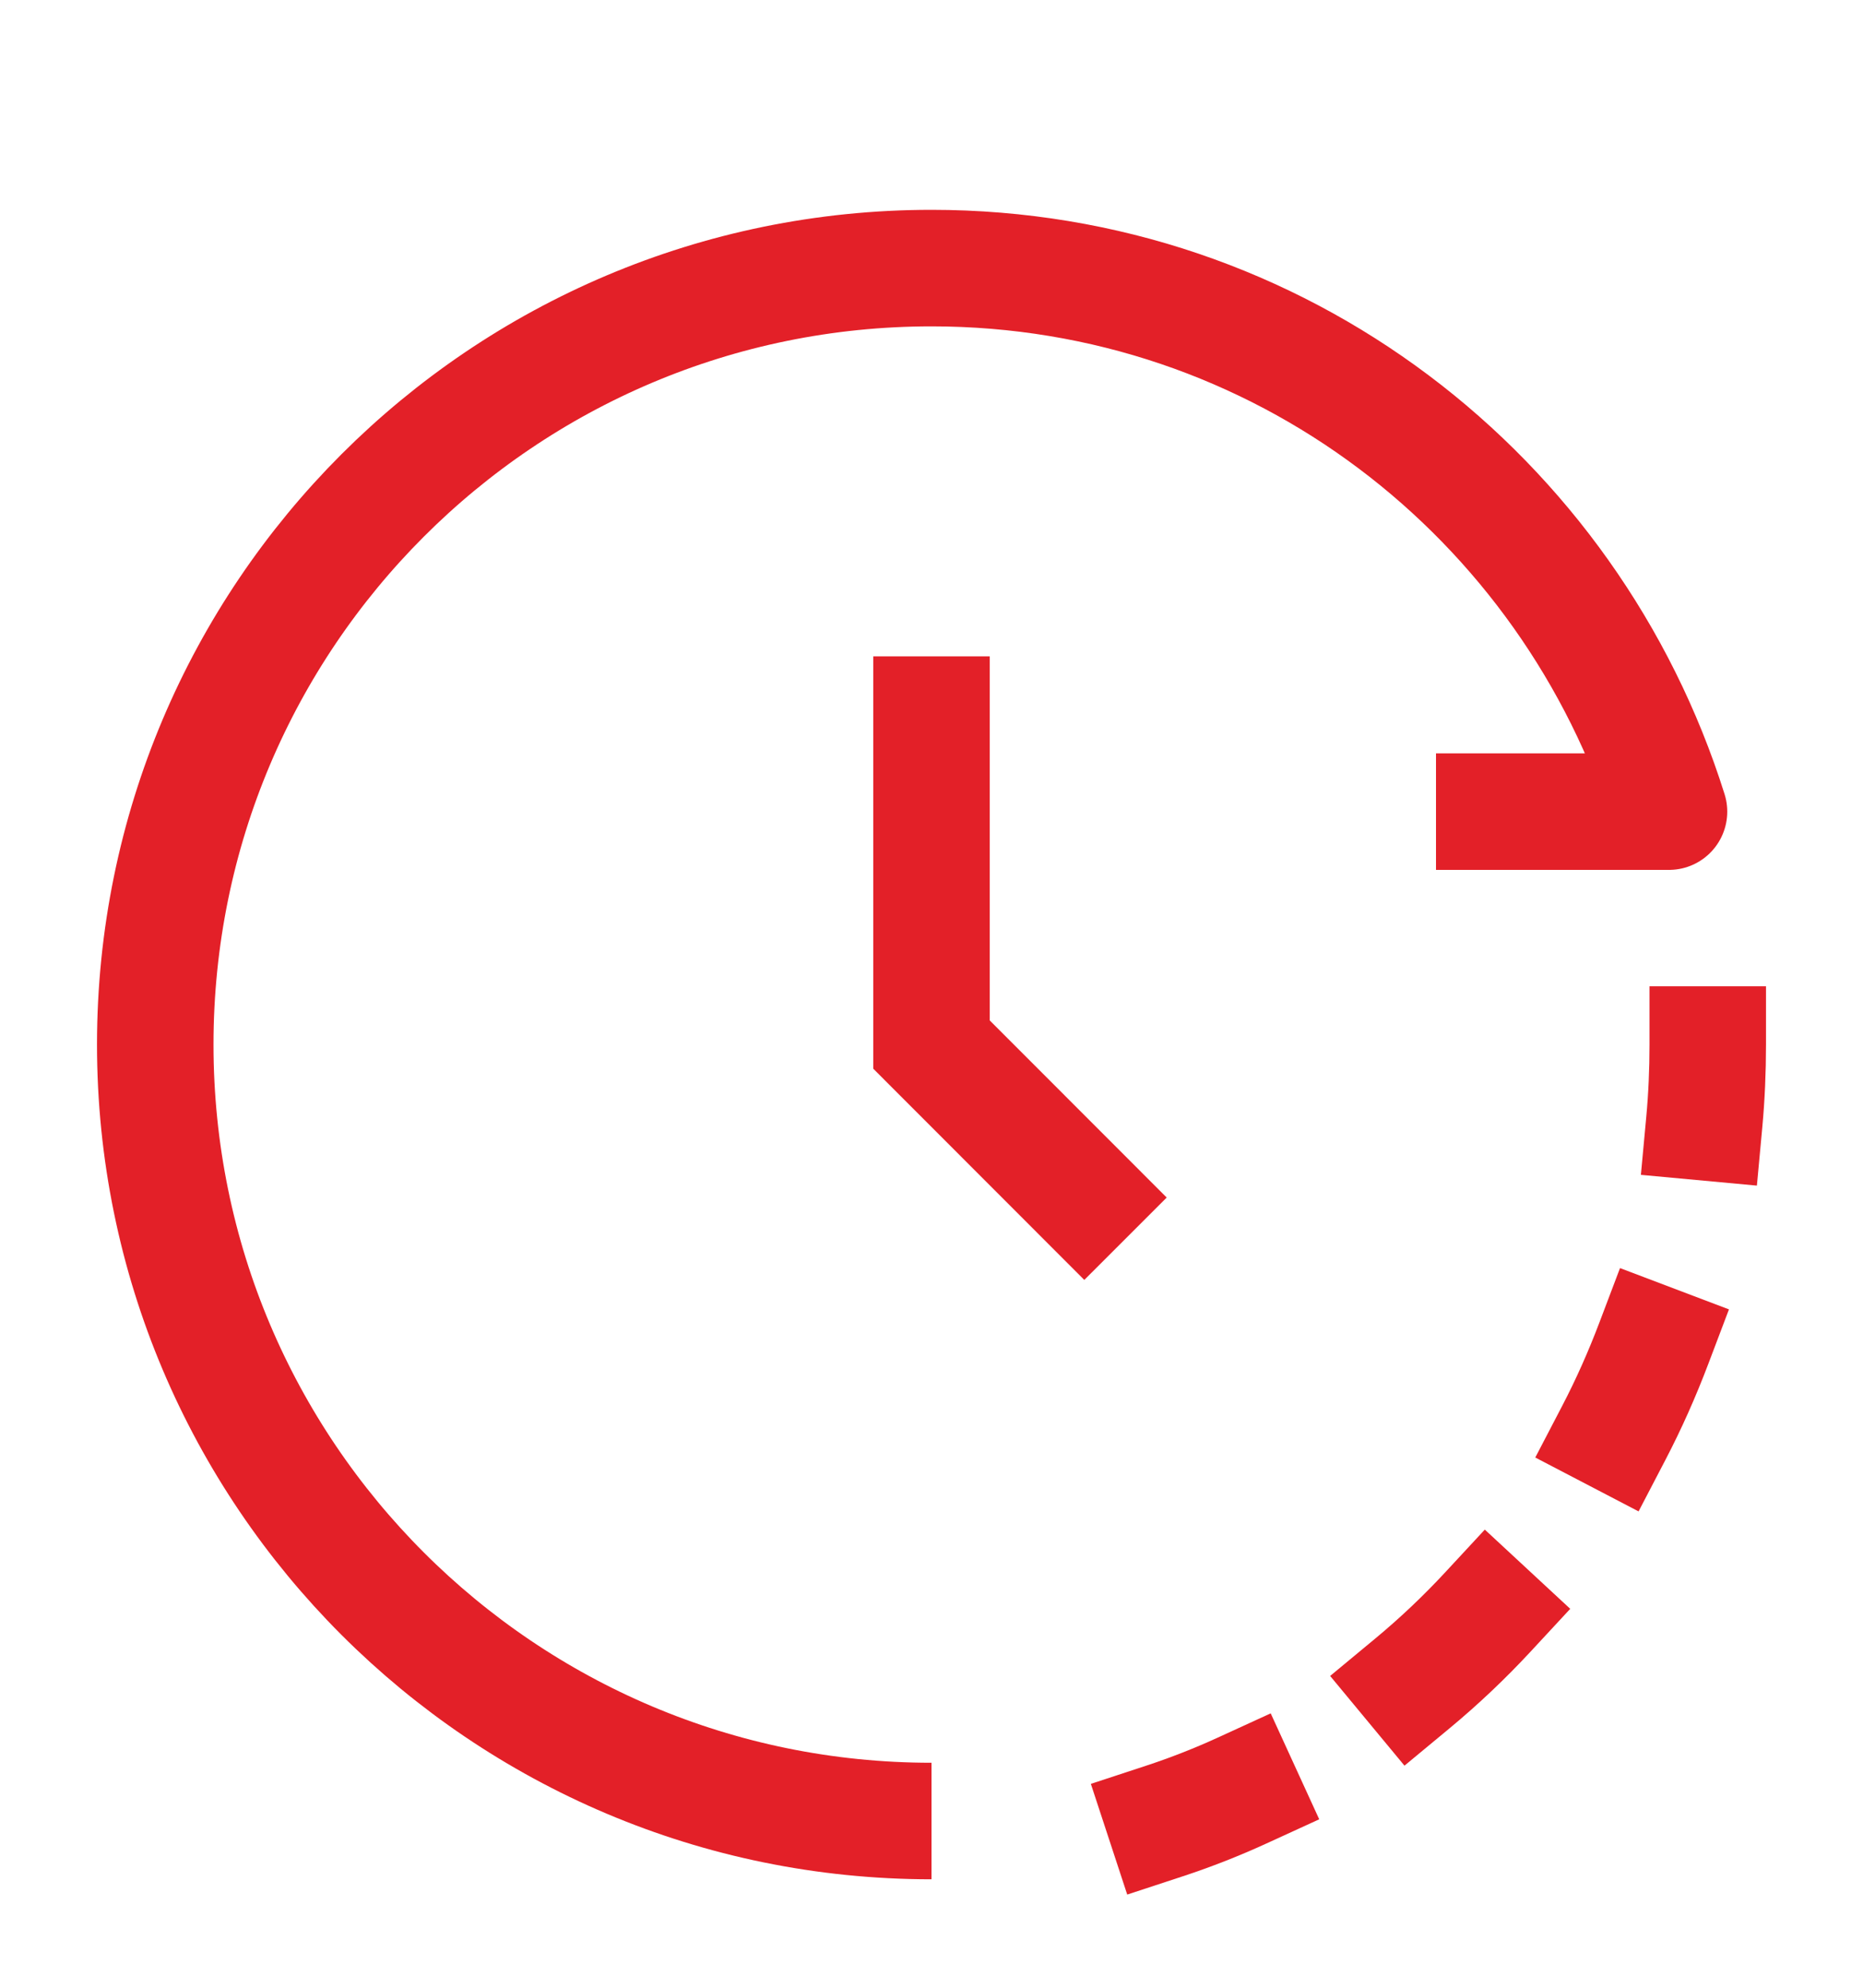
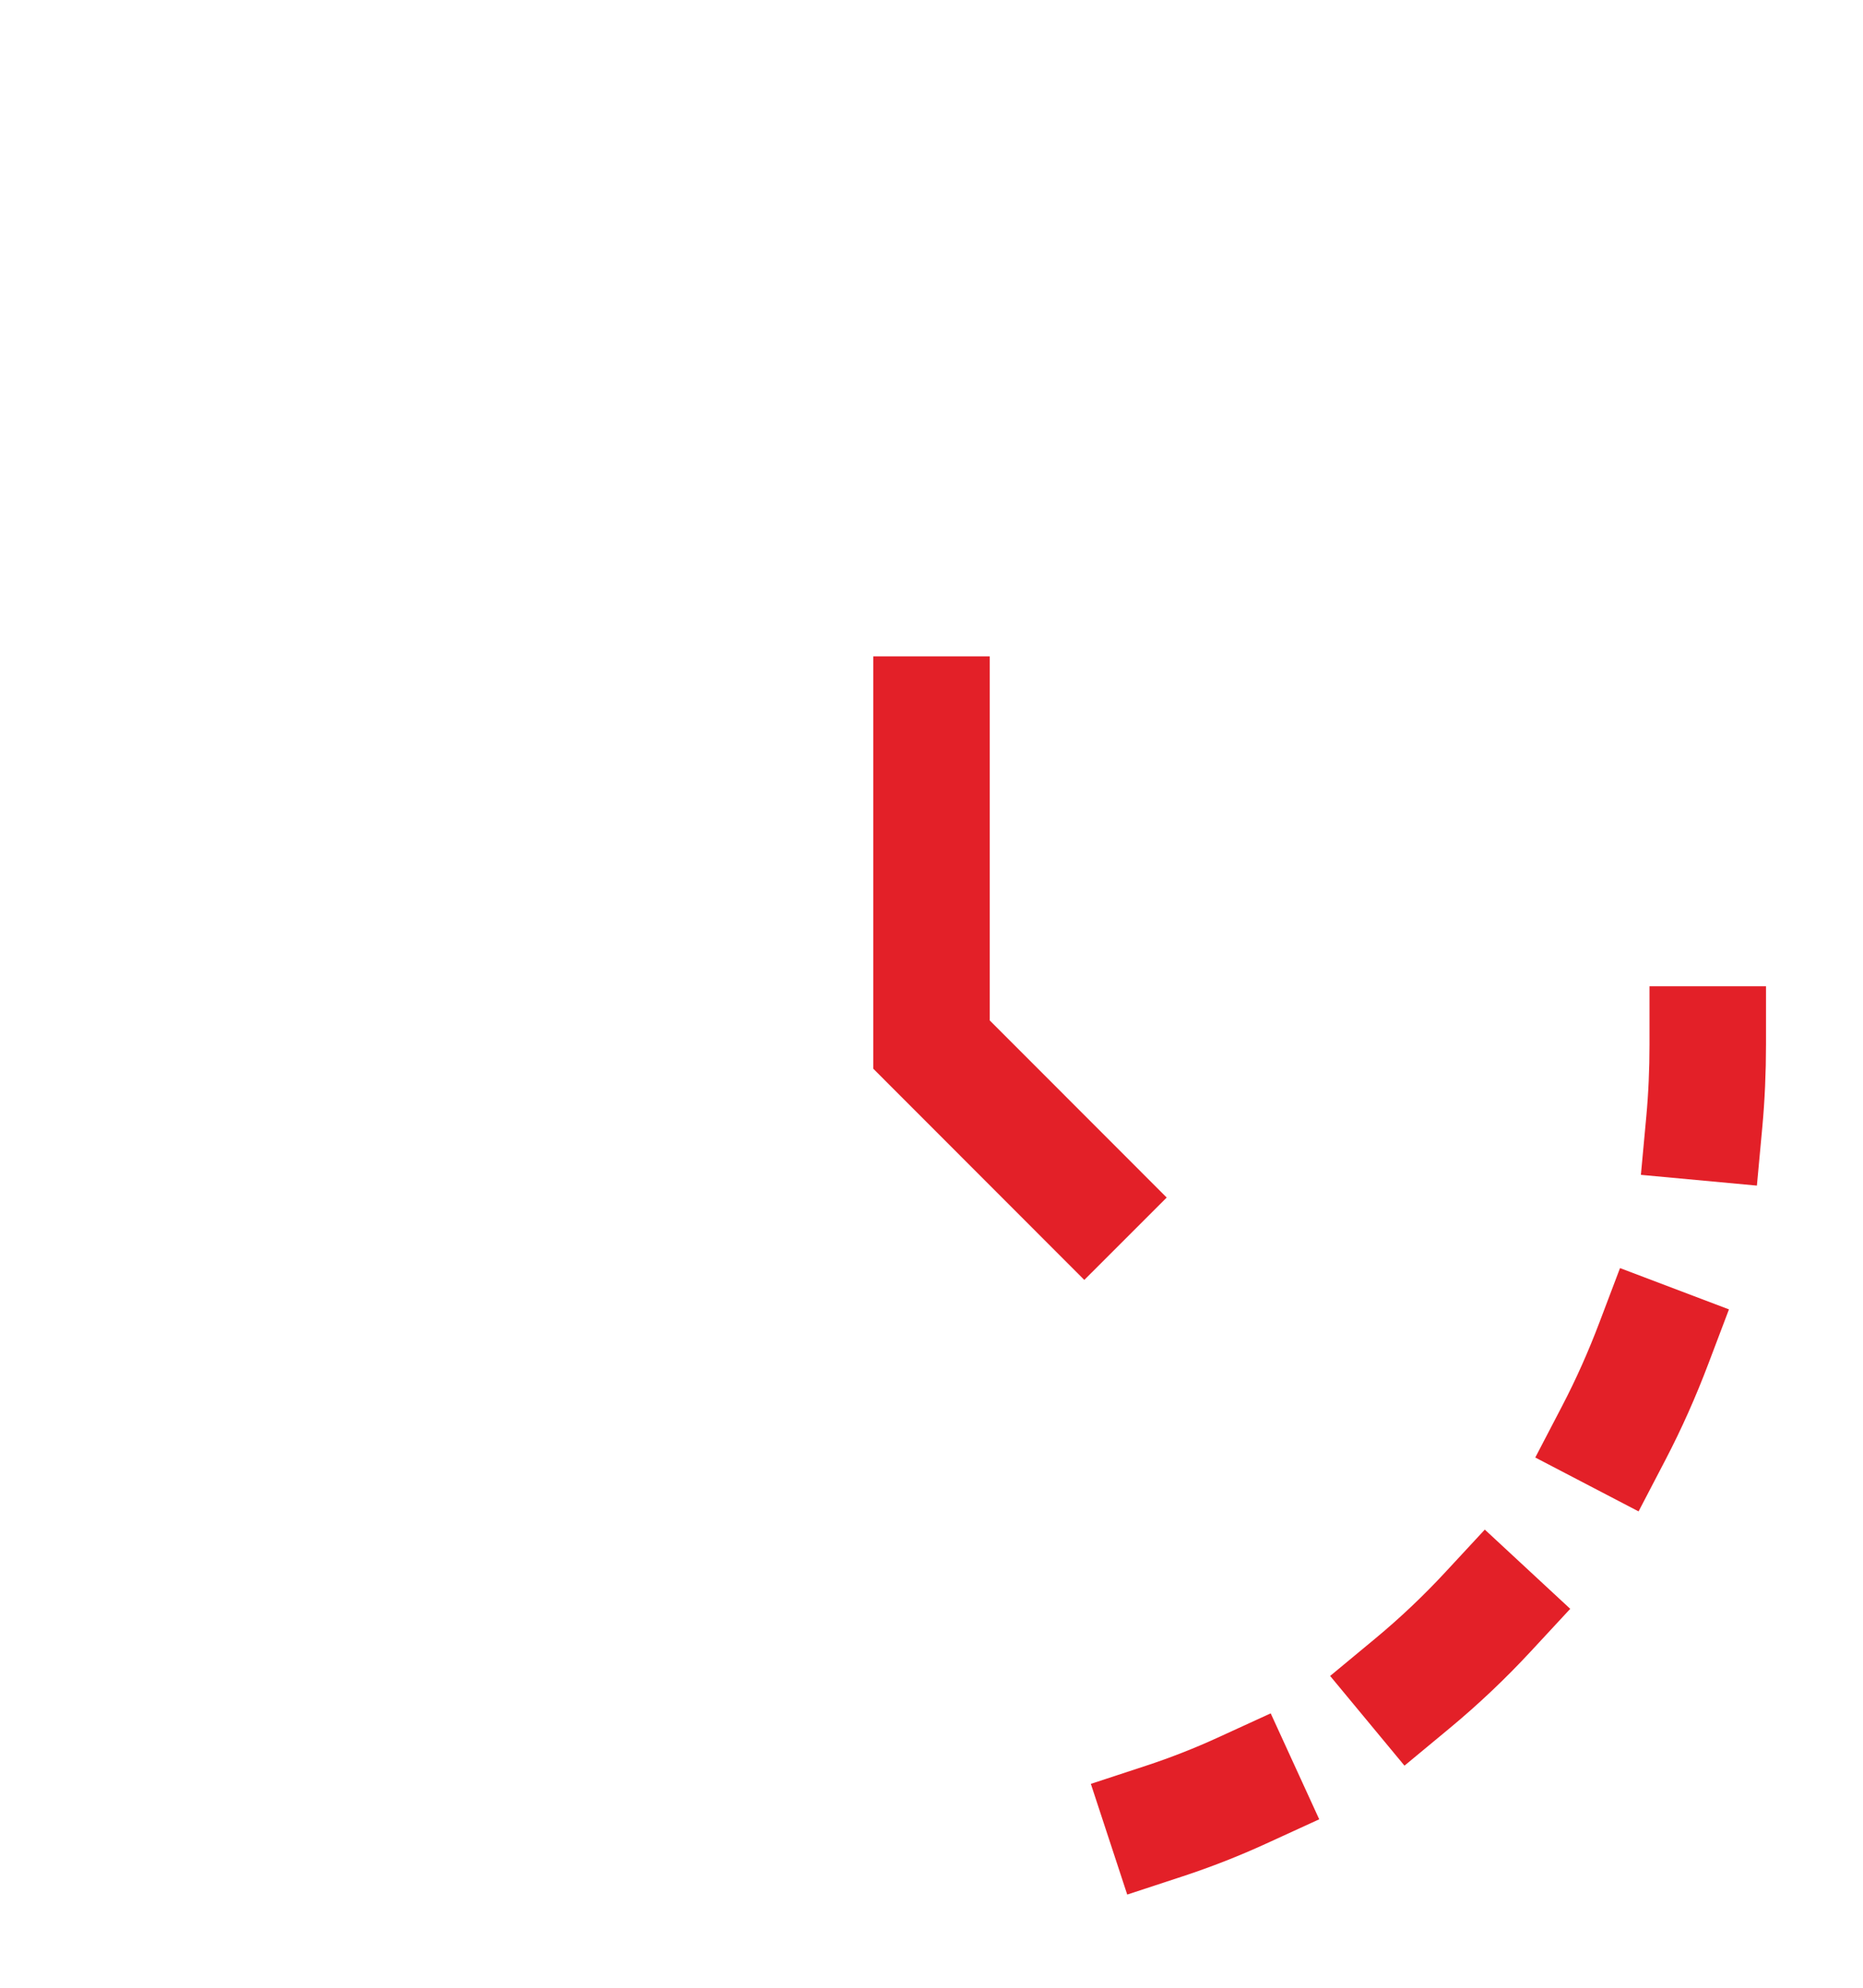
<svg xmlns="http://www.w3.org/2000/svg" width="15" height="16" viewBox="0 0 15 16" fill="none">
  <g clip-path="url(#clip0_1872_395)">
-     <path d="M7.5 14.658C4.048 14.658 1.25 11.86 1.25 8.408C1.25 4.956 4.048 2.158 7.5 2.158C10.299 2.158 12.641 3.998 13.438 6.533H11.562" stroke="#E32028" stroke-width="0.938" stroke-linejoin="round" />
    <path d="M7.5 5.283V8.408L9.062 9.971" stroke="#E32028" stroke-width="0.938" />
    <path d="M13.722 9.033C13.741 8.828 13.75 8.619 13.75 8.408M9.375 14.658C9.588 14.588 9.797 14.506 10 14.413M12.994 11.533C13.115 11.301 13.222 11.06 13.316 10.812M11.37 13.552C11.586 13.373 11.789 13.181 11.98 12.975" stroke="#E32028" stroke-width="0.938" stroke-linecap="square" stroke-linejoin="round" />
  </g>
  <defs>
    <clipPath id="clip0_1872_395">
      <rect width="15" height="15" fill="white" transform="translate(0 0.908)" />
    </clipPath>
  </defs>
</svg>